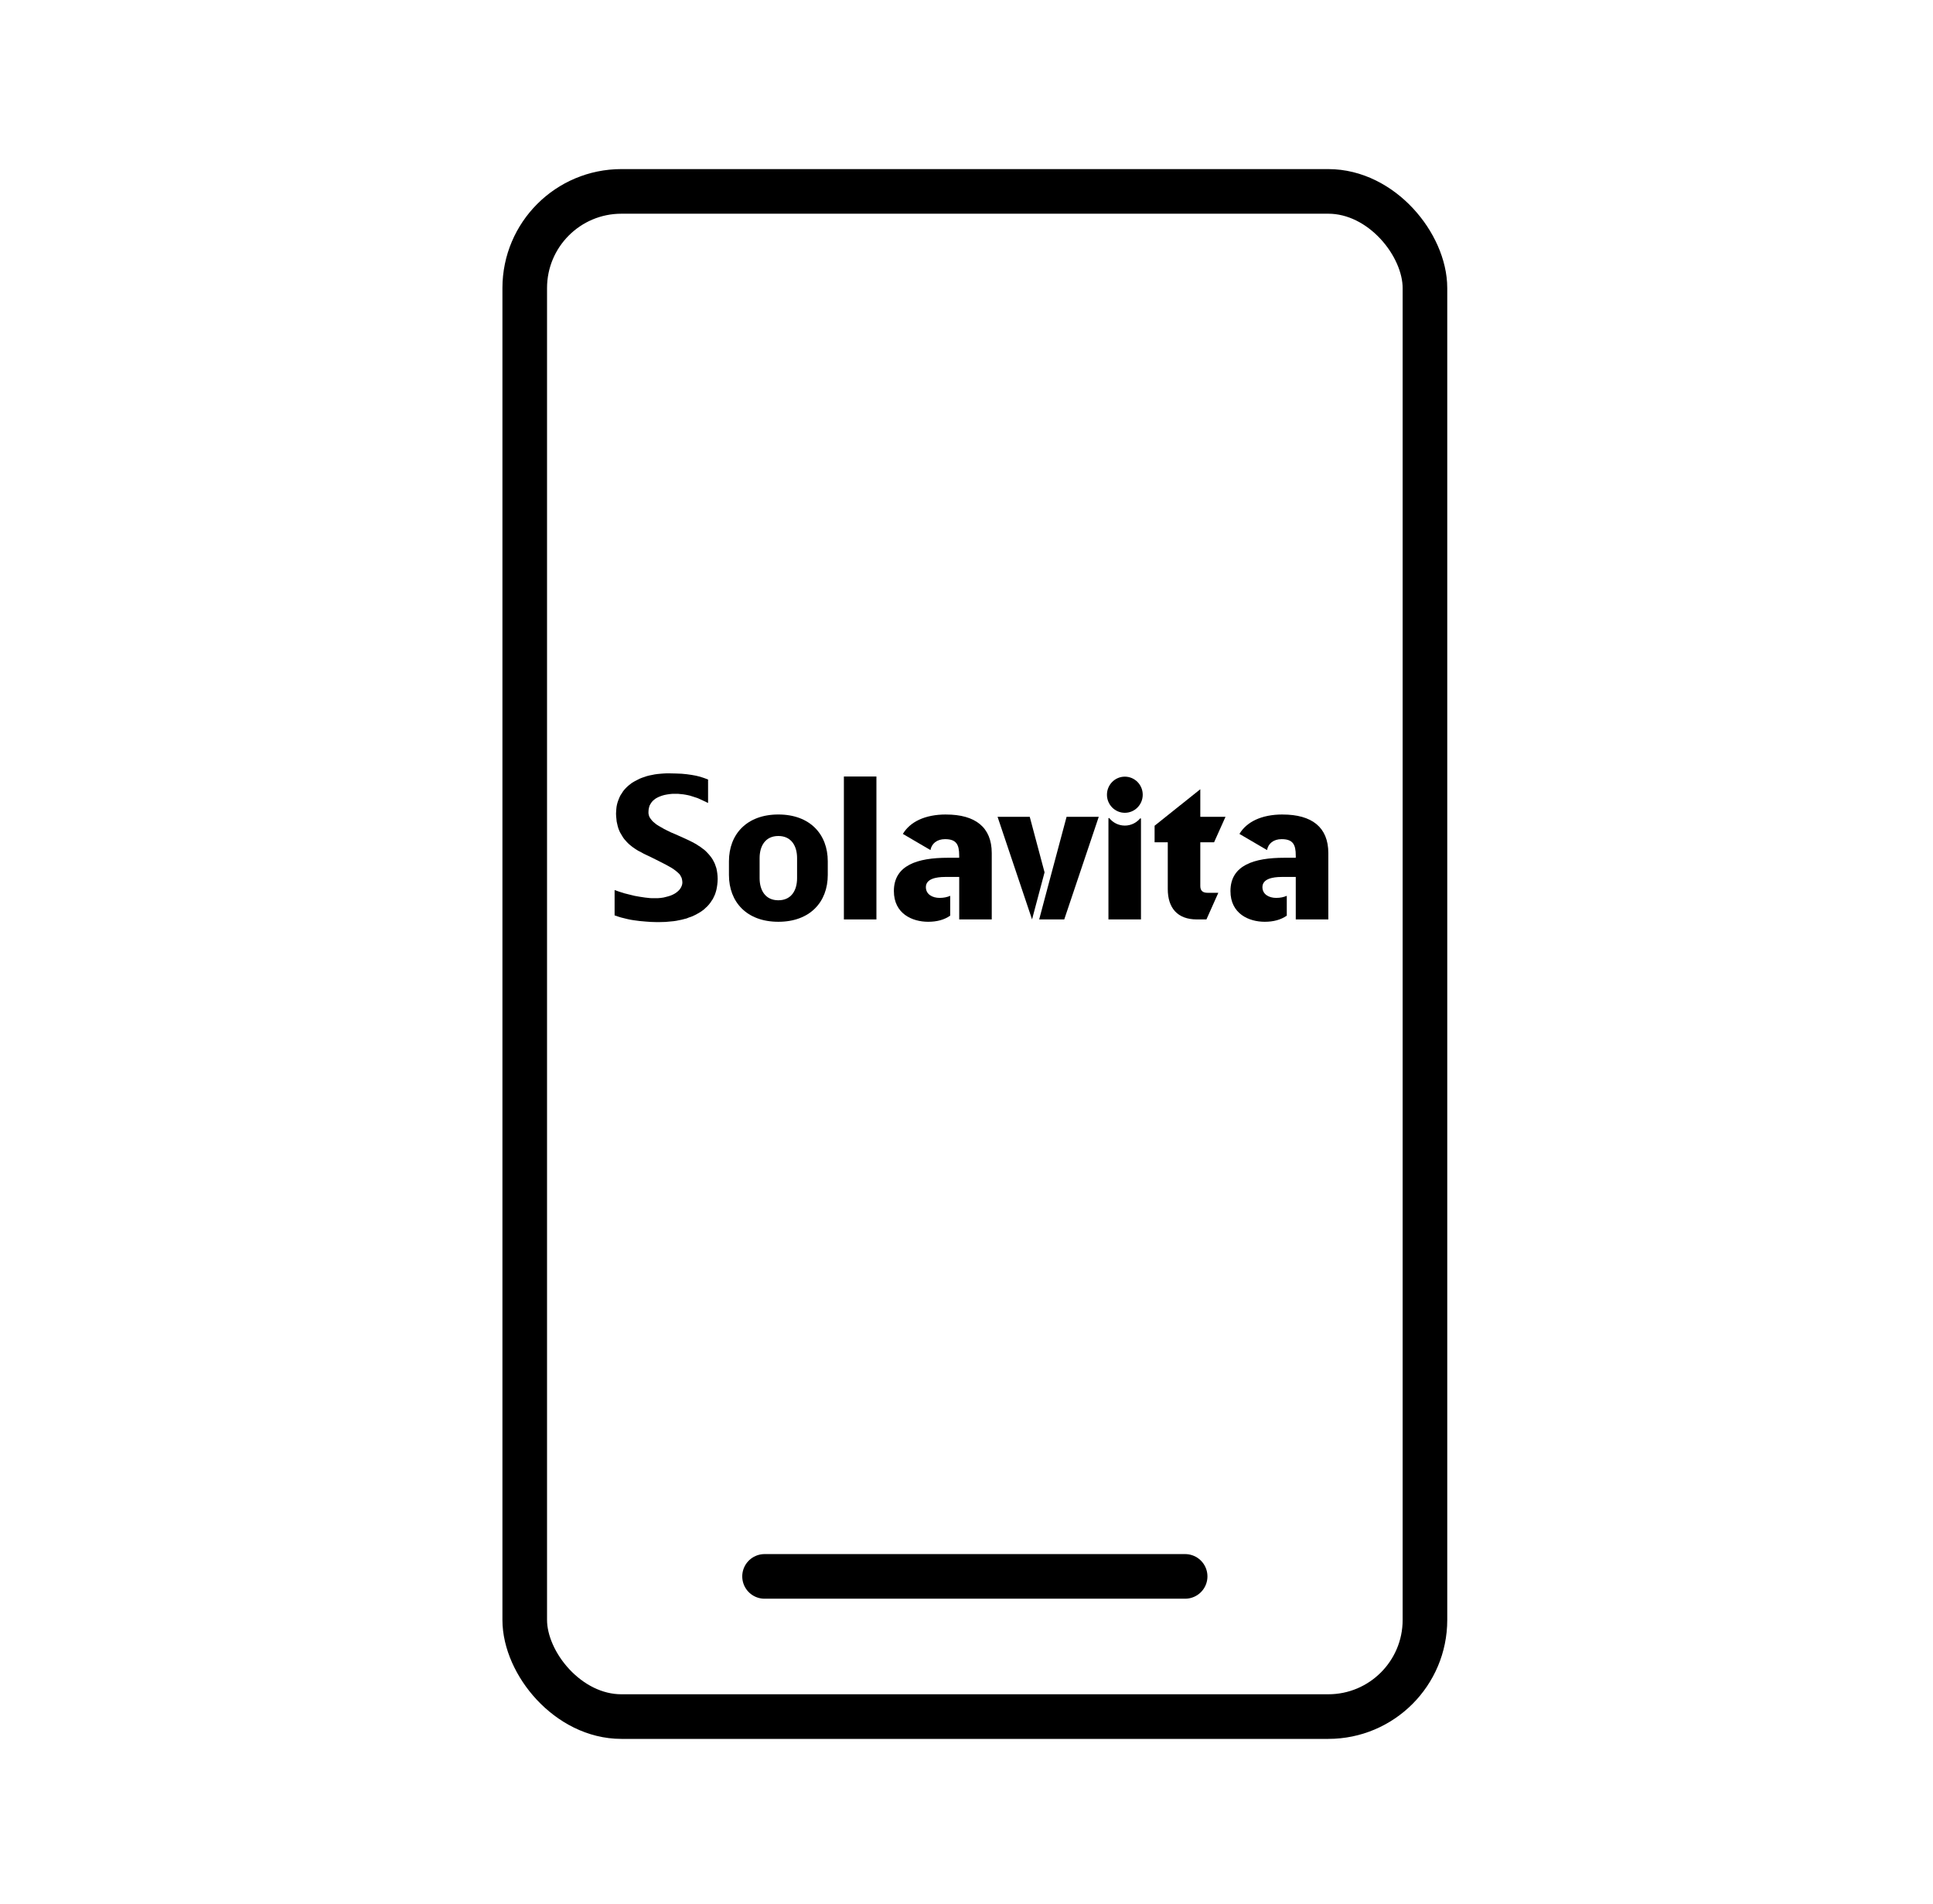
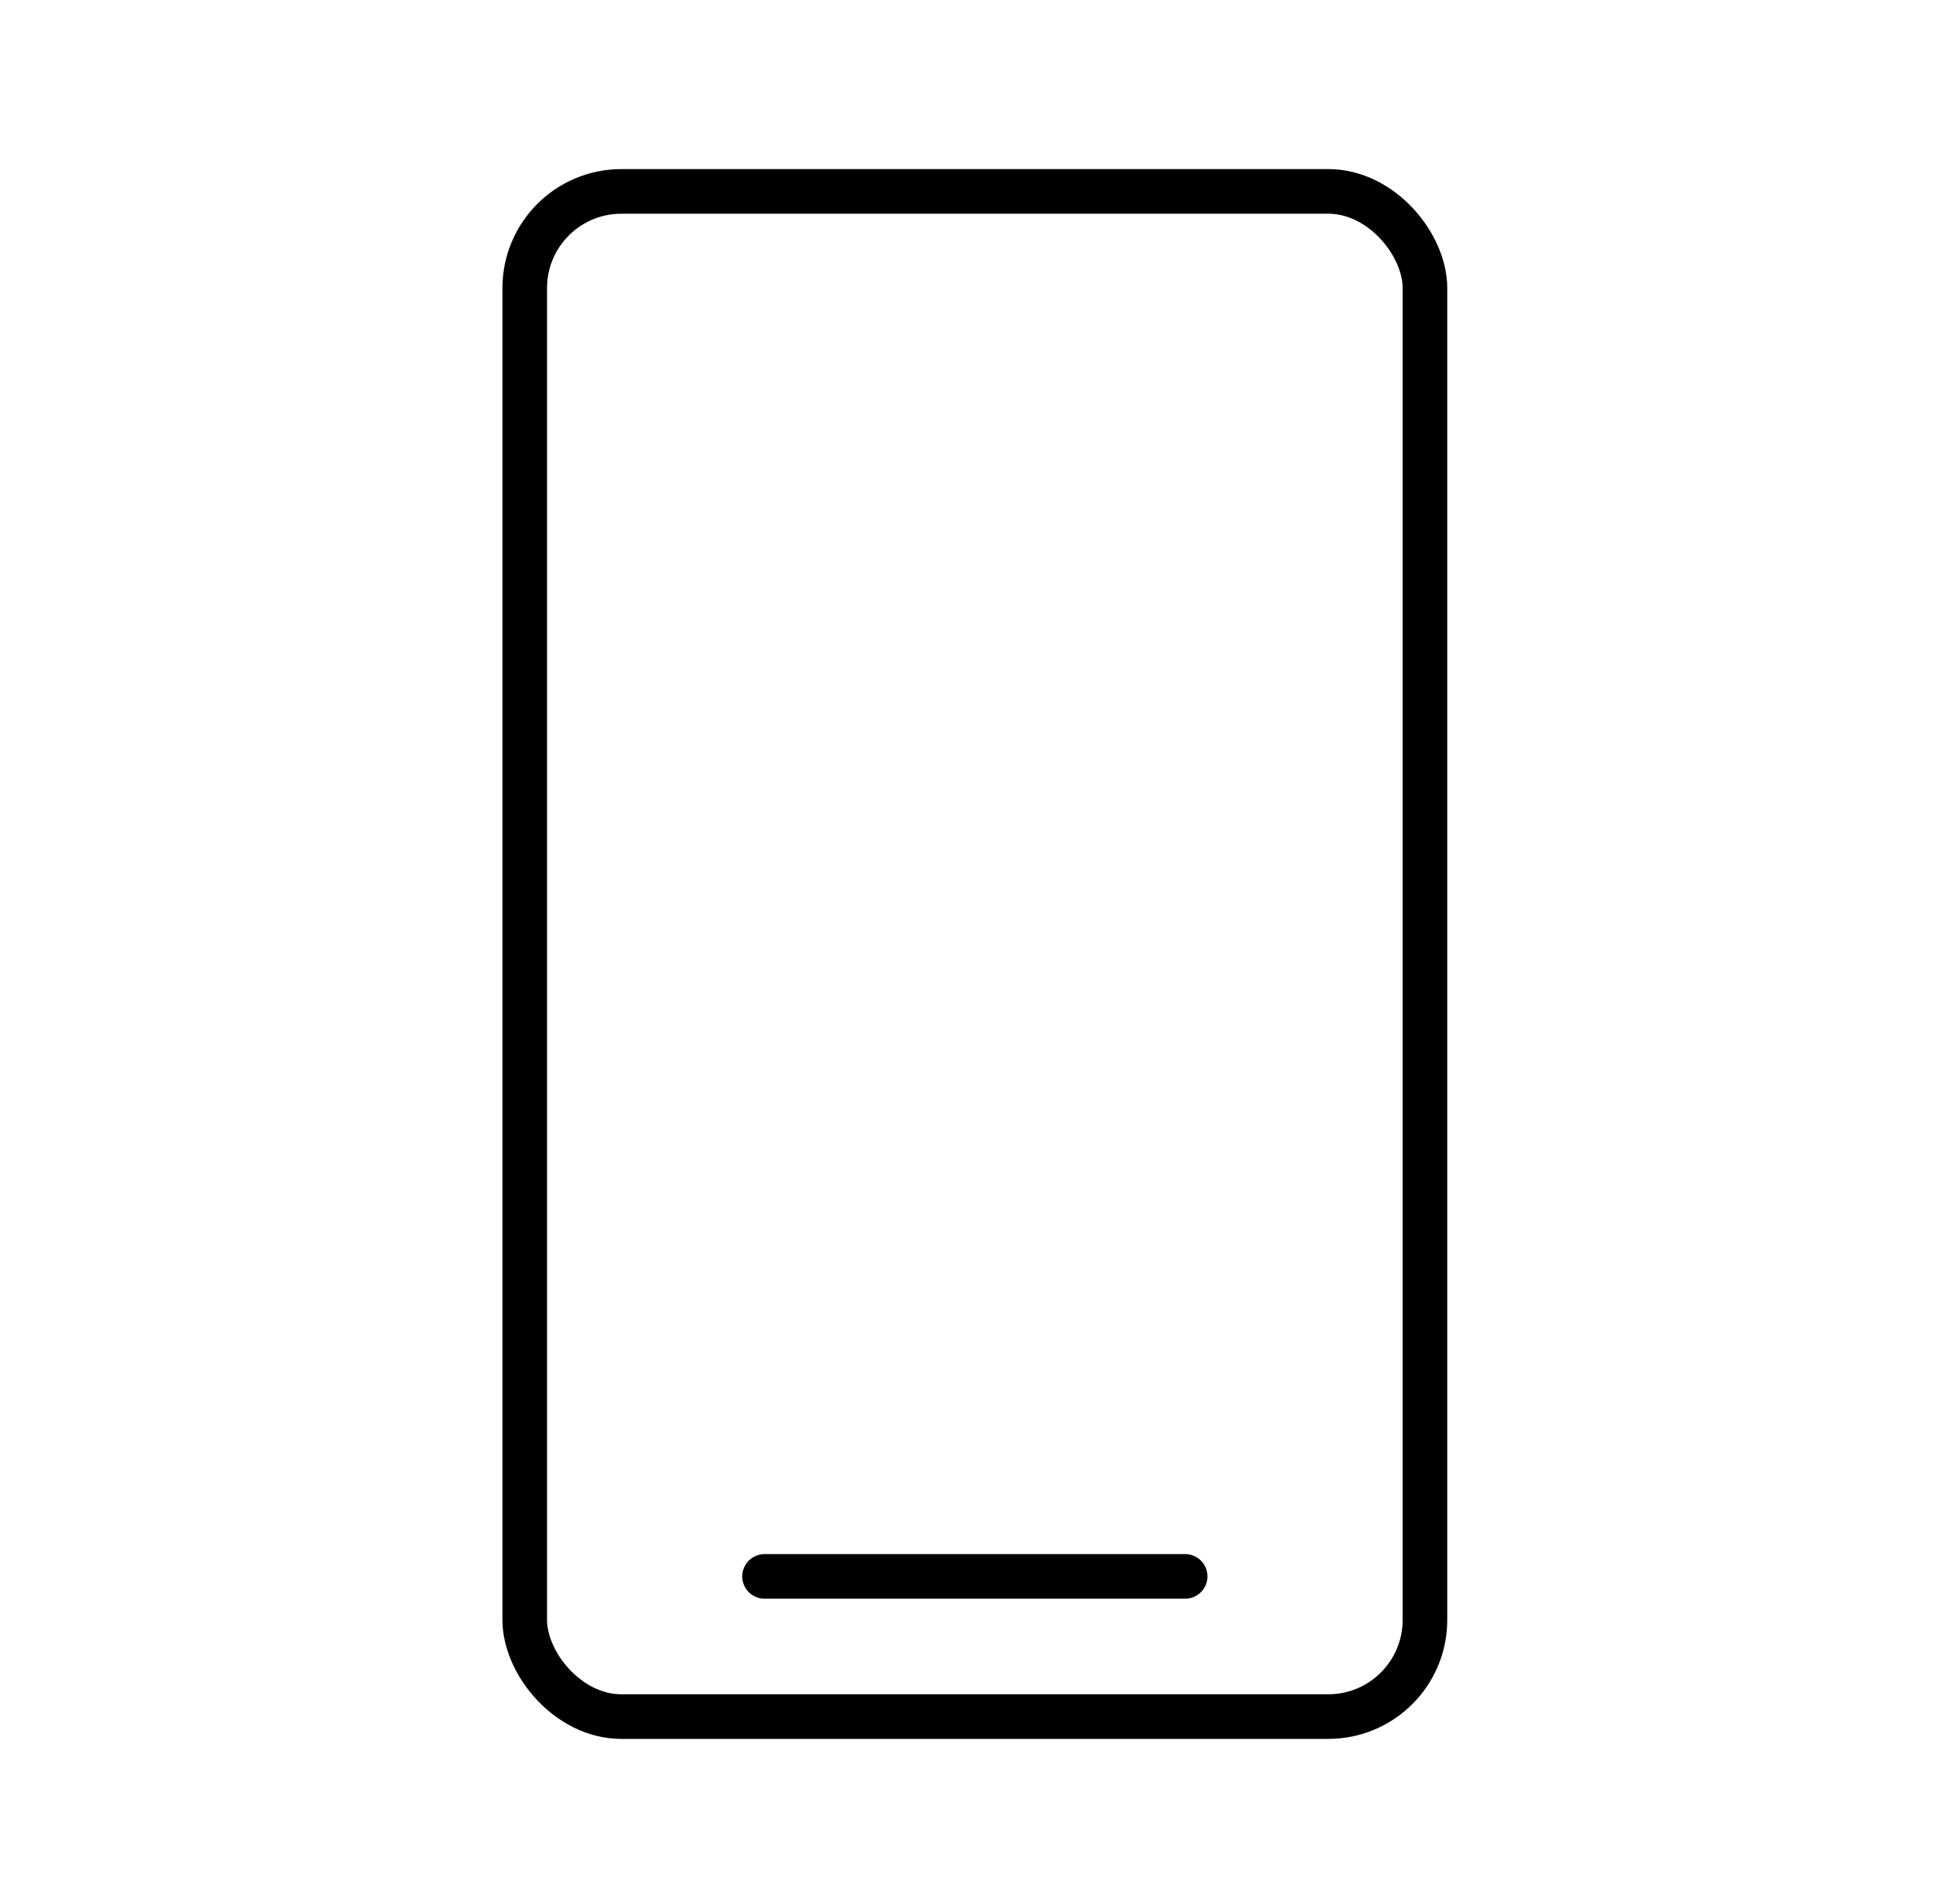
<svg xmlns="http://www.w3.org/2000/svg" width="65" height="64" viewBox="0 0 65 64" fill="none">
  <rect x="17.645" y="6.435" width="30.271" height="51.276" rx="3.25" stroke="black" style="stroke:black;stroke-opacity:1;" stroke-width="1.5" />
  <path d="M25.709 52.998H39.852" stroke="black" style="stroke:black;stroke-opacity:1;" stroke-width="1.5" stroke-linecap="round" />
  <g clip-path="url(#clip0_321_7725)">
    <path d="M26.173 30.99C25.111 30.99 24.512 30.326 24.512 29.417V28.956C24.512 28.048 25.111 27.383 26.173 27.383C27.236 27.383 27.835 28.047 27.835 28.956V29.417C27.835 30.325 27.236 30.99 26.173 30.99ZM26.173 28.106C25.735 28.106 25.543 28.443 25.543 28.849V29.524C25.543 29.93 25.735 30.267 26.173 30.267C26.612 30.267 26.803 29.93 26.803 29.524V28.849C26.803 28.443 26.611 28.106 26.173 28.106Z" fill="#19ABB6" style="fill:#19ABB6;fill:color(display-p3 0.098 0.671 0.714);fill-opacity:1;" />
    <path d="M29.471 26.106H28.377V30.911H29.471V26.106Z" fill="#19ABB6" style="fill:#19ABB6;fill:color(display-p3 0.098 0.671 0.714);fill-opacity:1;" />
    <path d="M40.362 27.462H41.209L40.825 28.318H40.362V29.786C40.362 29.944 40.441 30.016 40.61 30.016H40.968L40.568 30.911H40.245C39.593 30.911 39.268 30.523 39.268 29.891V28.318H38.825V27.761L40.362 26.534V27.462L40.362 27.462Z" fill="#19ABB6" style="fill:#19ABB6;fill:color(display-p3 0.098 0.671 0.714);fill-opacity:1;" />
    <path fill-rule="evenodd" clip-rule="evenodd" d="M22.426 27.918L22.322 27.865L22.23 27.812L22.147 27.764L22.077 27.72L22.016 27.671L21.968 27.631L21.924 27.587L21.894 27.547L21.867 27.512L21.846 27.477L21.828 27.442L21.819 27.406L21.811 27.375L21.806 27.345V27.288L21.811 27.217L21.824 27.151L21.841 27.089L21.872 27.032L21.906 26.979L21.95 26.926L22.003 26.881L22.055 26.842L22.121 26.806L22.19 26.776L22.265 26.749L22.343 26.727L22.431 26.71L22.518 26.697L22.614 26.688H22.714H22.801L22.889 26.697L22.972 26.705L23.051 26.718L23.125 26.732L23.199 26.749L23.269 26.771L23.338 26.793L23.47 26.837L23.587 26.89L23.81 26.996V26.207L23.679 26.158L23.544 26.114L23.404 26.079L23.26 26.053L23.099 26.03L22.924 26.013L22.732 26.005L22.513 26H22.409L22.309 26.005L22.208 26.013L22.112 26.022L22.016 26.035L21.929 26.053L21.841 26.07L21.754 26.092L21.675 26.119L21.597 26.145L21.518 26.176L21.448 26.211L21.379 26.247L21.313 26.282L21.247 26.322L21.191 26.366L21.134 26.41L21.081 26.458L21.033 26.507L20.985 26.56L20.942 26.617L20.907 26.674L20.868 26.732L20.837 26.793L20.811 26.855L20.785 26.922L20.763 26.988L20.745 27.058L20.732 27.128L20.724 27.204L20.719 27.279L20.715 27.353L20.719 27.446L20.728 27.534L20.736 27.618L20.754 27.698L20.772 27.777L20.793 27.848L20.82 27.918L20.85 27.984L20.885 28.045L20.92 28.103L20.955 28.16L20.994 28.213L21.038 28.262L21.081 28.311L21.125 28.355L21.173 28.399L21.265 28.473L21.361 28.54L21.457 28.601L21.553 28.649L21.64 28.698L21.723 28.738L21.863 28.804L22.156 28.95L22.396 29.073L22.492 29.126L22.584 29.179L22.657 29.227L22.723 29.276L22.78 29.324L22.828 29.368L22.867 29.412L22.893 29.461L22.919 29.51L22.932 29.558L22.941 29.611L22.946 29.668L22.941 29.721L22.928 29.77L22.906 29.823L22.88 29.867L22.845 29.915L22.801 29.959L22.753 29.999L22.697 30.038L22.631 30.074L22.561 30.105L22.483 30.131L22.4 30.153L22.309 30.175L22.212 30.189L22.112 30.197H22.003H21.929L21.85 30.193L21.688 30.175L21.514 30.149L21.339 30.118L21.16 30.074L20.985 30.03L20.82 29.977L20.667 29.924V30.775L20.772 30.811L20.881 30.845L20.99 30.872L21.095 30.898L21.204 30.921L21.308 30.938L21.514 30.965L21.706 30.982L21.885 30.995L22.051 31H22.19L22.378 30.995L22.566 30.978L22.657 30.969L22.745 30.956L22.832 30.938L22.919 30.921L23.007 30.898L23.09 30.877L23.168 30.845L23.247 30.819L23.326 30.784L23.4 30.749L23.47 30.709L23.539 30.669L23.605 30.625L23.671 30.576L23.727 30.523L23.784 30.471L23.836 30.413L23.884 30.352L23.928 30.286L23.972 30.22L24.006 30.149L24.041 30.074L24.068 29.994L24.09 29.915L24.107 29.827L24.12 29.739L24.129 29.646L24.133 29.549L24.129 29.452L24.12 29.36L24.107 29.276L24.09 29.192L24.063 29.113L24.037 29.038L24.002 28.968L23.967 28.901L23.924 28.835L23.88 28.777L23.832 28.72L23.779 28.663L23.727 28.61L23.671 28.561L23.609 28.517L23.548 28.469L23.483 28.43L23.417 28.385L23.282 28.311L23.138 28.24L22.994 28.174L22.706 28.045L22.561 27.984L22.426 27.918Z" fill="#19ABB6" style="fill:#19ABB6;fill:color(display-p3 0.098 0.671 0.714);fill-opacity:1;" />
    <path d="M38.426 26.718C38.426 27.054 38.157 27.326 37.824 27.326C37.492 27.326 37.223 27.054 37.223 26.718C37.223 26.383 37.492 26.111 37.824 26.111C38.157 26.111 38.426 26.383 38.426 26.718Z" fill="#19ABB6" style="fill:#19ABB6;fill:color(display-p3 0.098 0.671 0.714);fill-opacity:1;" />
    <path d="M37.824 27.756C37.614 27.756 37.427 27.659 37.303 27.507C37.292 27.494 37.273 27.502 37.273 27.518V30.911H38.367V27.529C38.367 27.512 38.347 27.506 38.336 27.518C38.212 27.664 38.029 27.756 37.824 27.756" fill="#19ABB6" style="fill:#19ABB6;fill:color(display-p3 0.098 0.671 0.714);fill-opacity:1;" />
-     <path d="M35.125 29.328L34.627 27.462H33.545L34.704 30.91L35.125 29.328Z" fill="#19ABB6" style="fill:#19ABB6;fill:color(display-p3 0.098 0.671 0.714);fill-opacity:1;" />
    <path d="M35.865 27.462L35.245 29.779L34.944 30.911H35.787L36.947 27.462H35.865Z" fill="#19ABB6" style="fill:#19ABB6;fill:color(display-p3 0.098 0.671 0.714);fill-opacity:1;" />
-     <path d="M31.811 27.383C31.095 27.383 30.6 27.635 30.36 28.036L31.288 28.579C31.328 28.361 31.506 28.212 31.778 28.212C32.156 28.212 32.254 28.39 32.254 28.759V28.838H31.87C30.853 28.838 30.058 29.088 30.058 29.957C30.058 30.72 30.677 30.99 31.211 30.99C31.506 30.99 31.753 30.923 31.952 30.784V30.117C31.855 30.161 31.736 30.187 31.596 30.187C31.355 30.187 31.134 30.069 31.134 29.825C31.134 29.549 31.473 29.483 31.779 29.483H32.255V30.911H33.349V28.68C33.349 27.811 32.795 27.384 31.812 27.384" fill="#19ABB6" style="fill:#19ABB6;fill:color(display-p3 0.098 0.671 0.714);fill-opacity:1;" />
    <path d="M43.129 27.383C42.413 27.383 41.918 27.635 41.678 28.036L42.606 28.579C42.645 28.361 42.823 28.212 43.096 28.212C43.474 28.212 43.572 28.39 43.572 28.759V28.838H43.188C42.171 28.838 41.376 29.088 41.376 29.957C41.376 30.72 41.995 30.99 42.529 30.99C42.823 30.99 43.071 30.923 43.27 30.784V30.117C43.172 30.161 43.054 30.187 42.913 30.187C42.672 30.187 42.451 30.069 42.451 29.825C42.451 29.549 42.79 29.483 43.096 29.483H43.572V30.911H44.667V28.68C44.667 27.811 44.113 27.384 43.129 27.384" fill="#19ABB6" style="fill:#19ABB6;fill:color(display-p3 0.098 0.671 0.714);fill-opacity:1;" />
  </g>
  <defs>
    <clipPath id="clip0_321_7725">
-       <rect width="24" height="5" fill="white" style="fill:white;fill-opacity:1;" transform="translate(20.667 26)" />
-     </clipPath>
+       </clipPath>
  </defs>
</svg>